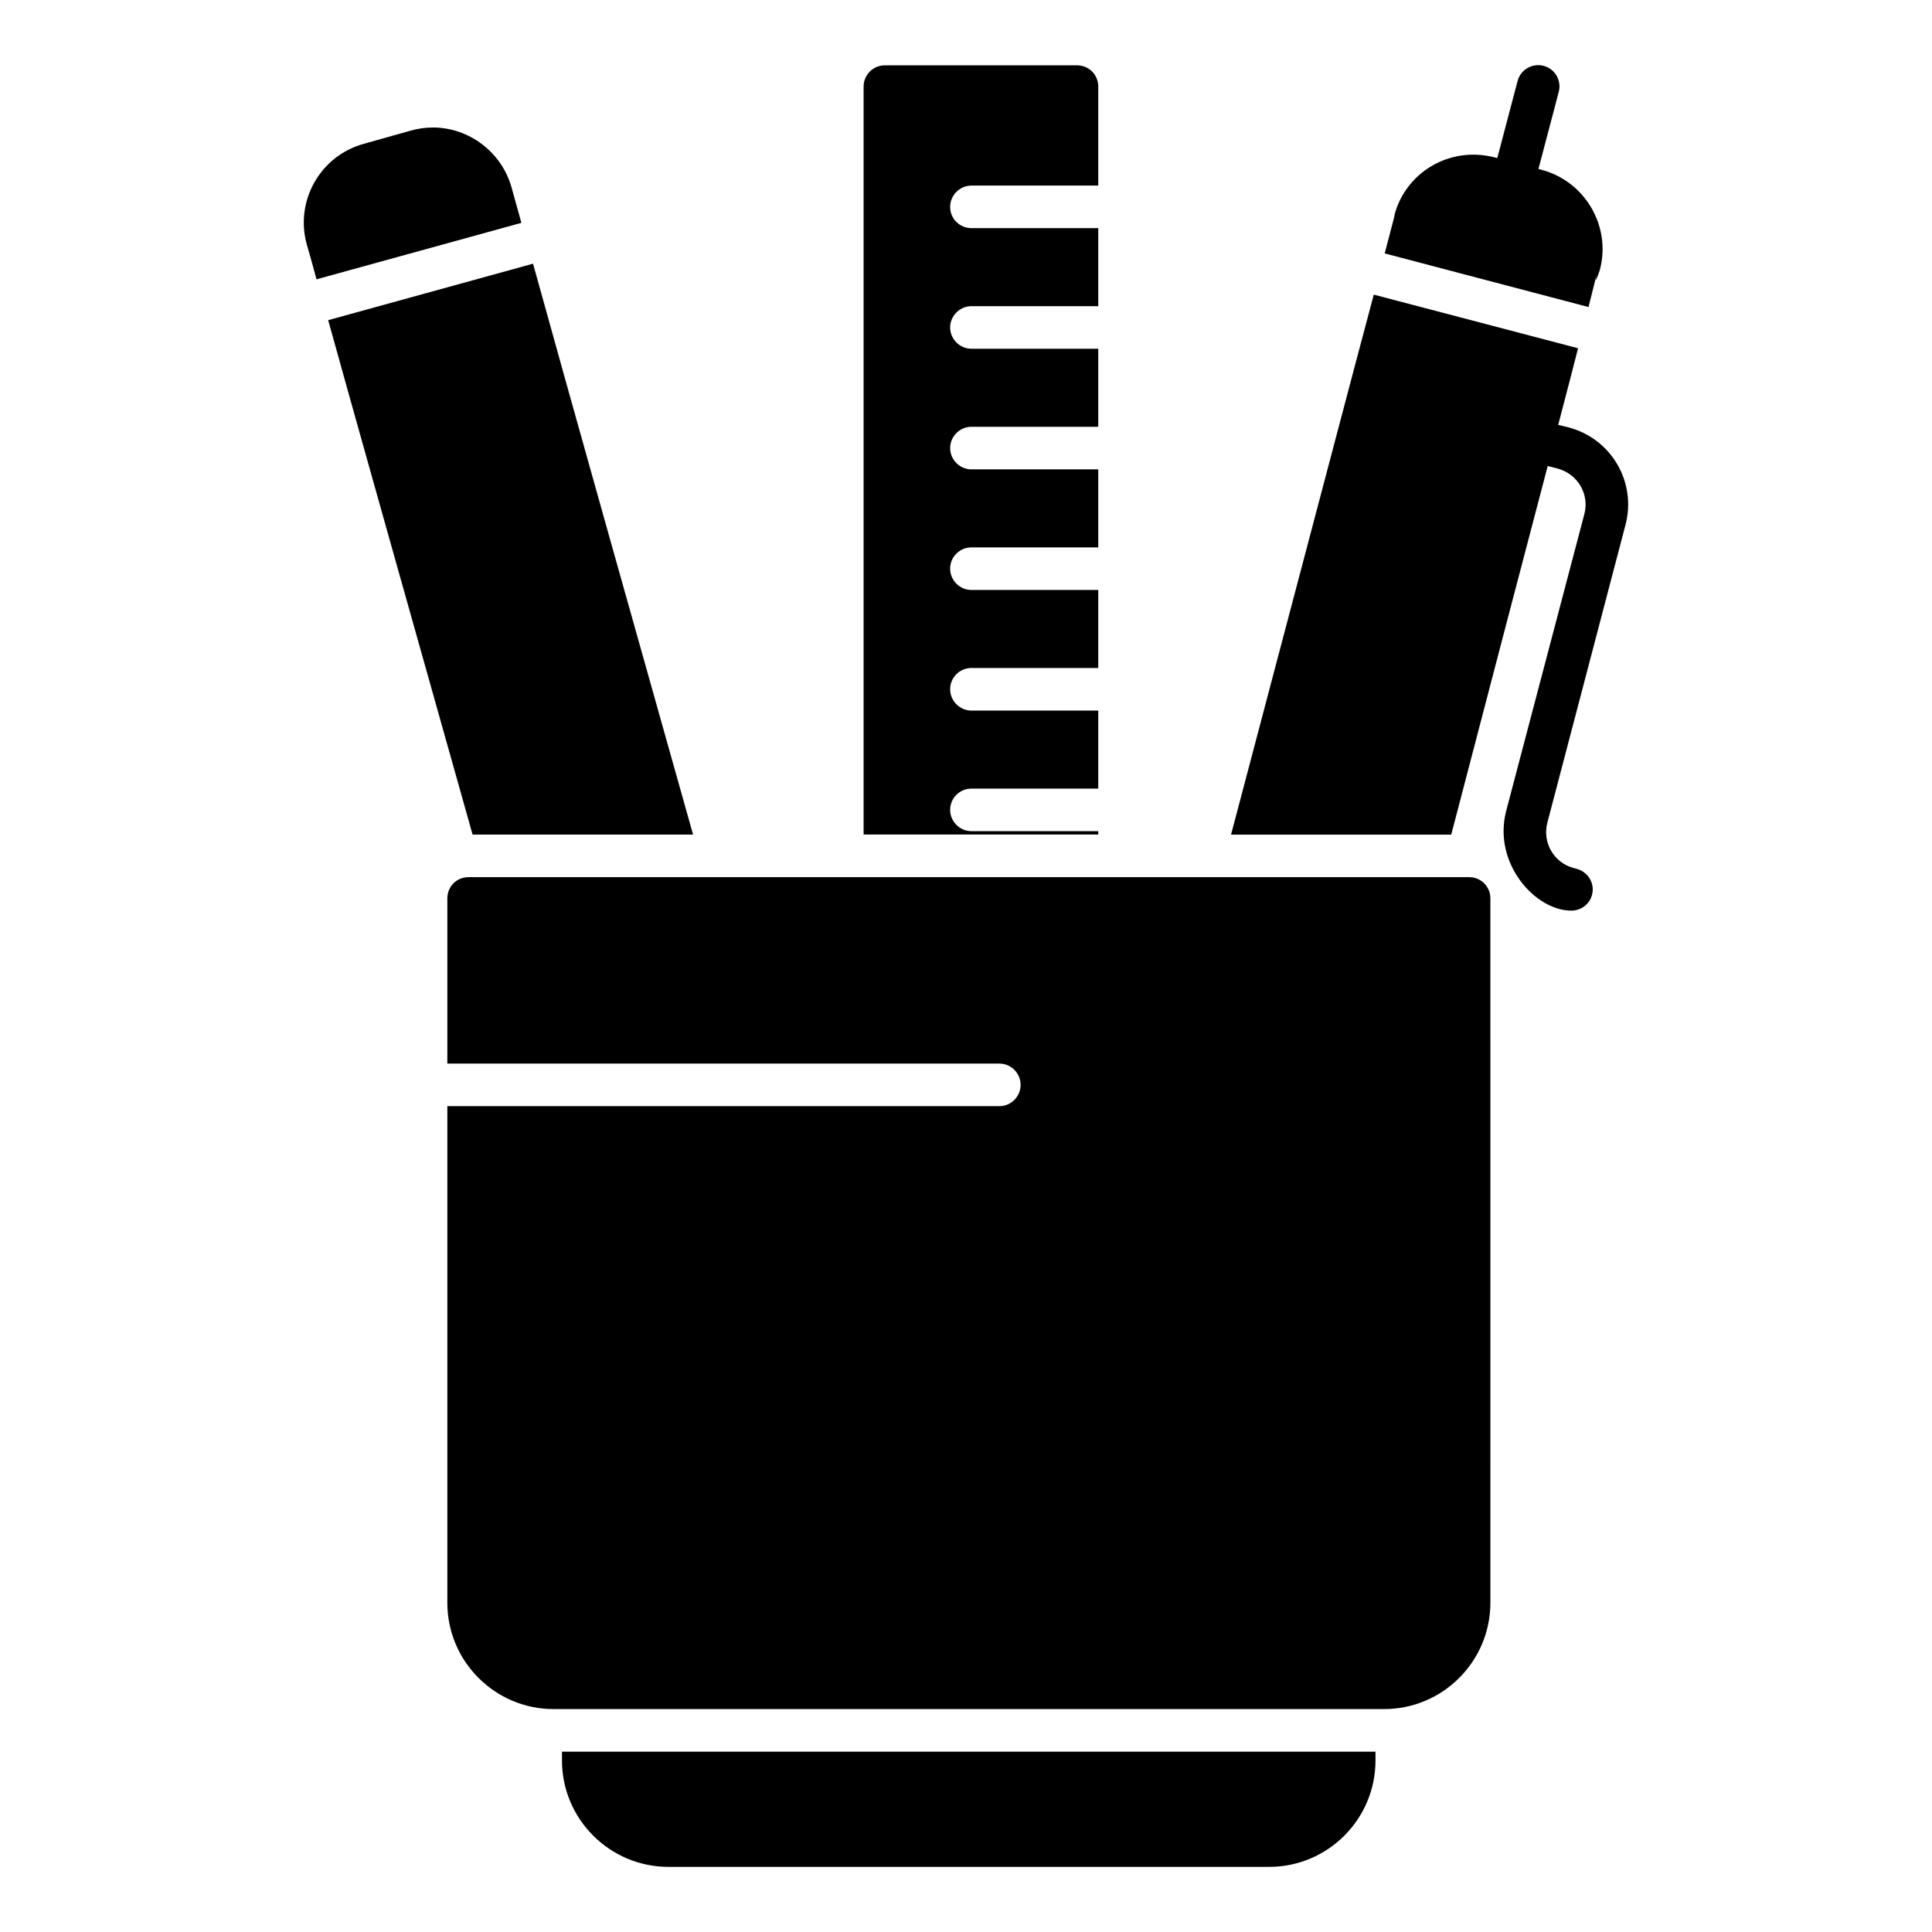
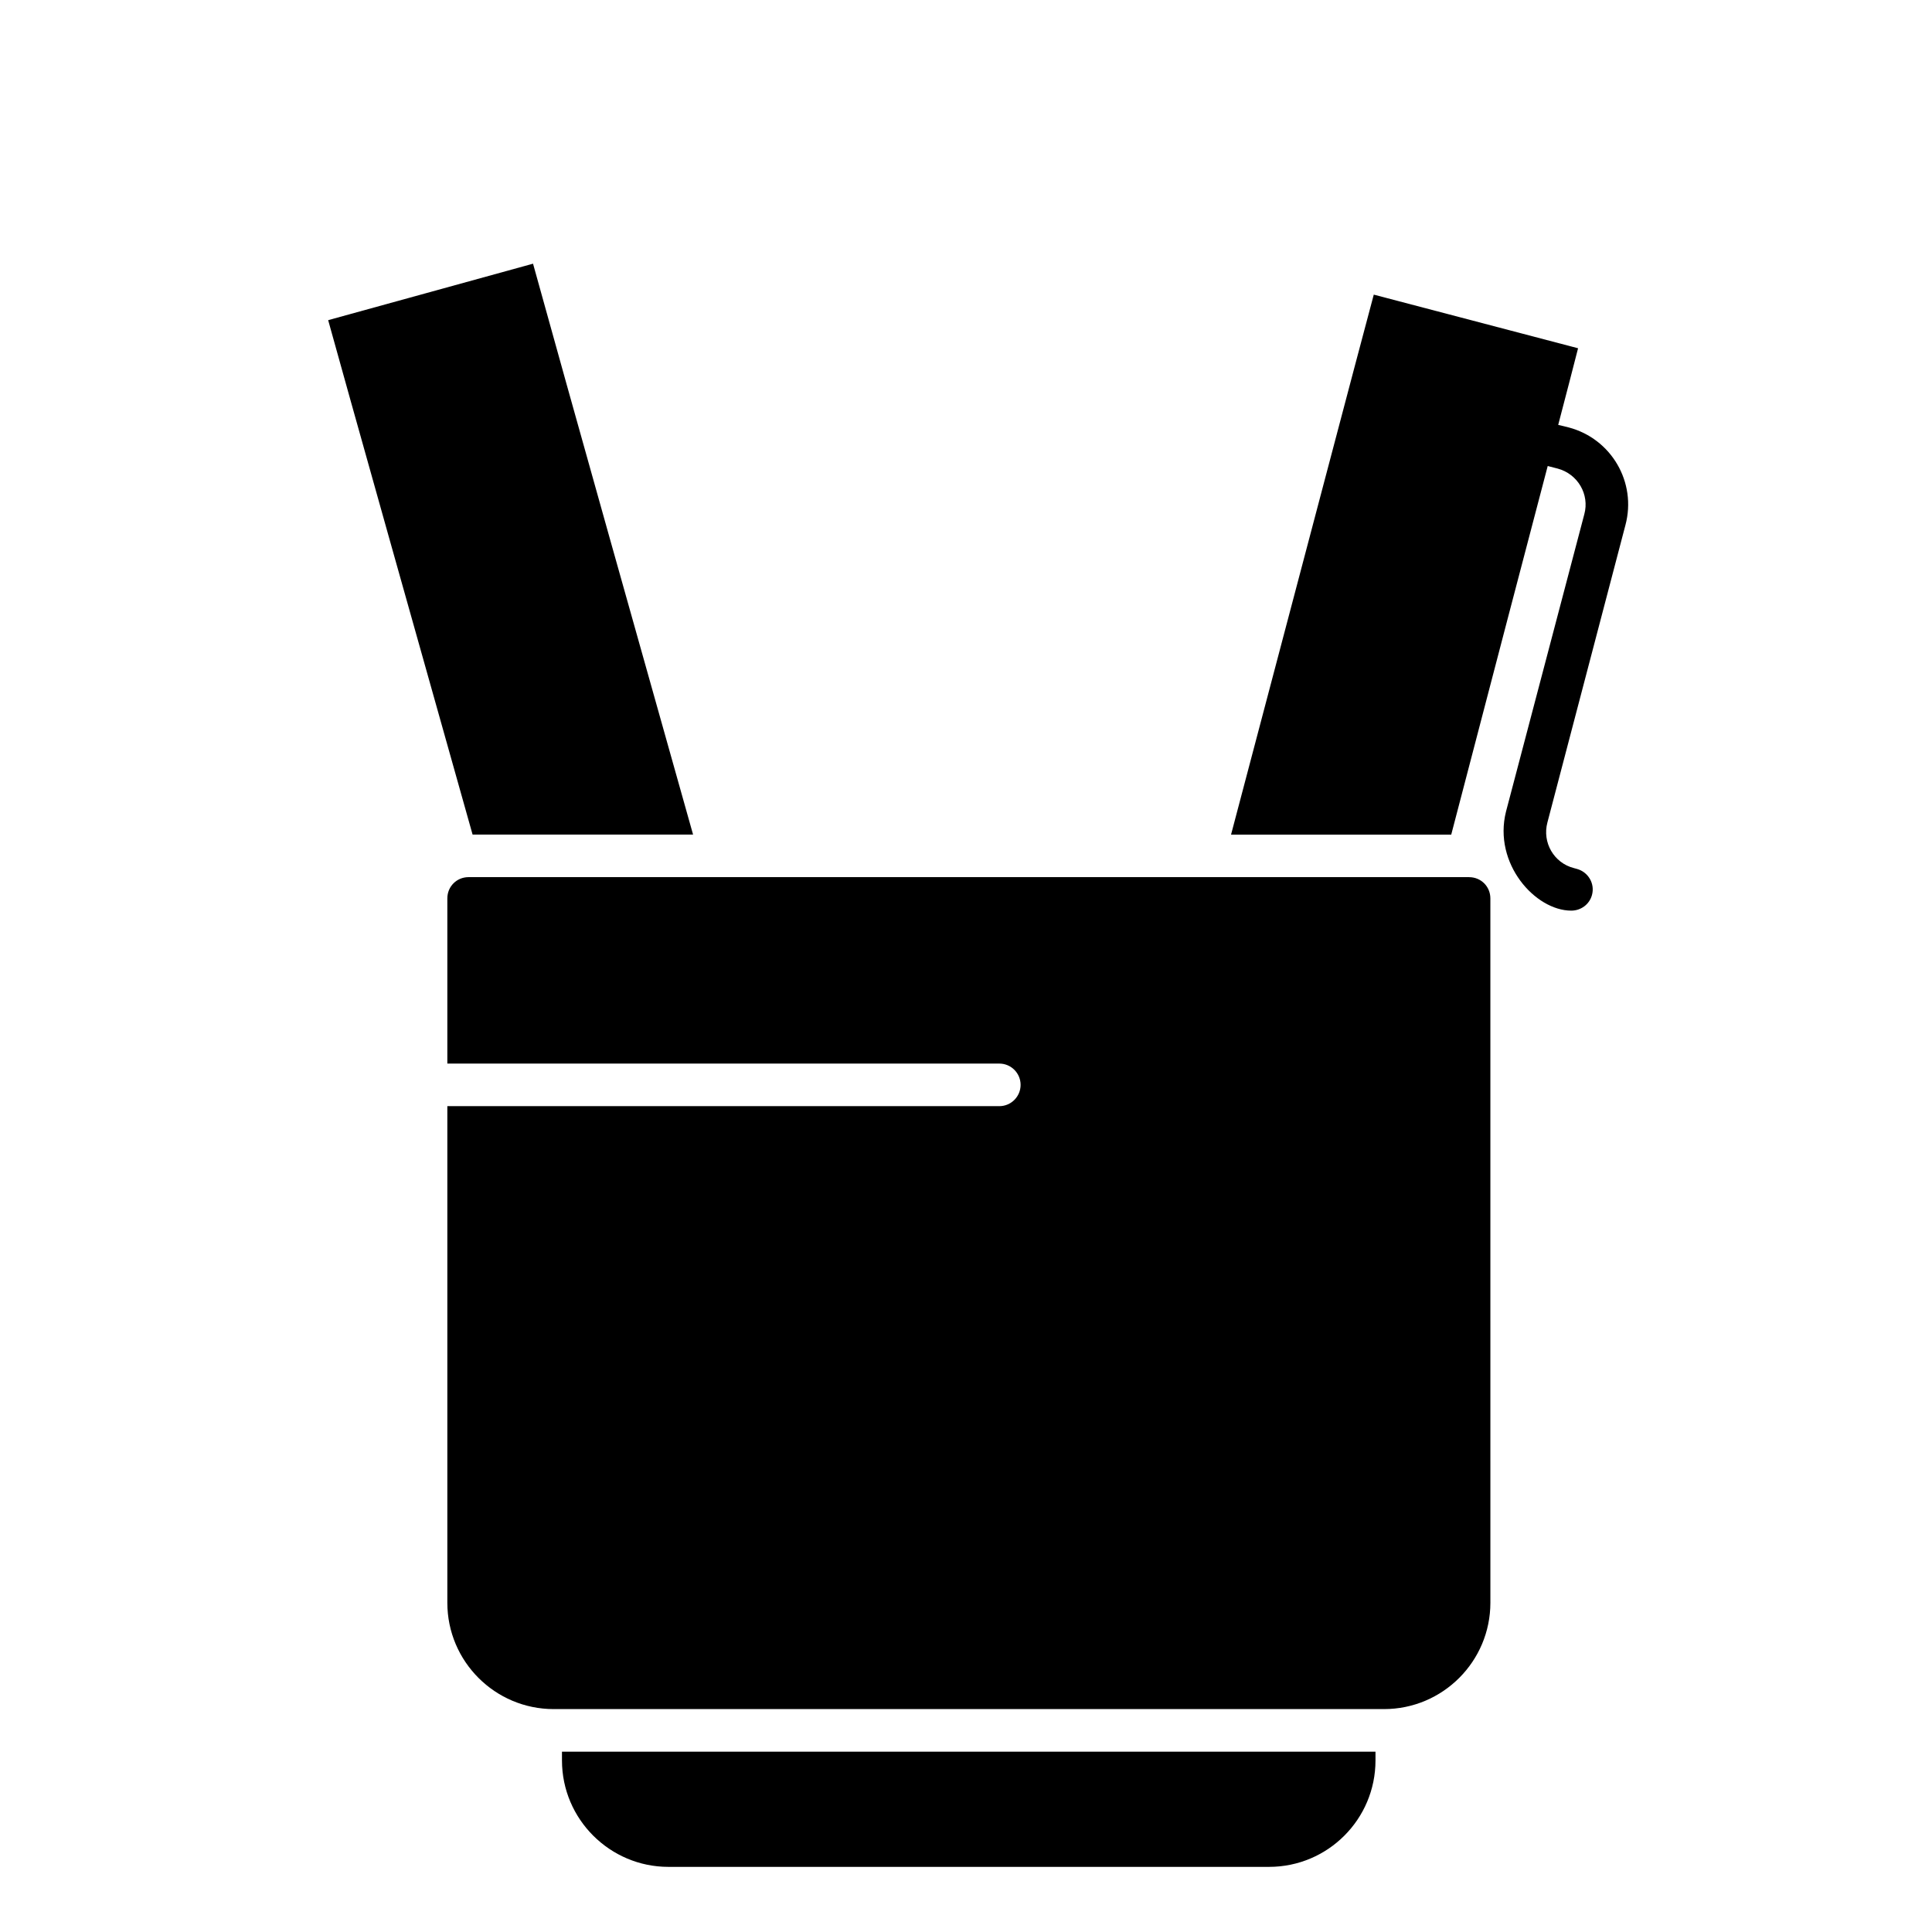
<svg xmlns="http://www.w3.org/2000/svg" fill="#000000" width="800px" height="800px" version="1.1" viewBox="144 144 512 512">
  <g>
    <path d="m533.33 376.45h-265.14c-3.16 0-5.641 2.481-5.641 5.641v43.77h146.28c3.113 0 5.641 2.527 5.641 5.641 0 3.113-2.527 5.641-5.641 5.641l-146.28-0.004v131.59c0 15.566 12.633 28.199 28.199 28.199h220.02c15.566 0 28.199-12.633 28.199-28.199l-0.004-186.63c0-3.16-2.481-5.641-5.641-5.641z" />
    <path d="m292.93 610.54c0 15.566 12.707 28.199 28.199 28.199h159.19c15.566 0 28.199-12.633 28.199-28.199v-2.332h-215.59z" />
-     <path d="m564.97 225.37c4.832-19.043-0.004-0.832 3.027-9.914 3.008-11.504-3.91-23.387-15.492-26.469l-0.801-0.211 5.383-20.438c0.793-3.019-1.004-6.102-4.016-6.894-3.019-0.777-6.094 1.008-6.894 4.016l-5.383 20.441-0.84-0.223c-11.957-3.008-23.461 4.137-26.395 15.266 0 0.305 0.289-0.707-2.598 10.215z" />
-     <path d="m279.54 193.58c-2.633-9.25-11.203-15.793-20.828-15.793-2.031 0-3.984 0.301-5.867 0.828l-12.559 3.535c-11.504 3.234-18.195 15.191-14.965 26.695 0.227 0.828 1.277 4.363 2.559 9.176l54.293-14.965c-1.504-5.418-2.555-9.25-2.633-9.477z" />
-     <path d="m435.05 364.27h-33.613c-3.082 0-5.641-2.559-5.641-5.641 0-3.16 2.559-5.641 5.641-5.641h33.613v-20.68h-33.613c-3.082 0-5.641-2.559-5.641-5.641 0-3.16 2.559-5.641 5.641-5.641h33.613v-20.68h-33.613c-3.082 0-5.641-2.559-5.641-5.641 0-3.16 2.559-5.641 5.641-5.641h33.613v-20.68h-33.613c-3.082 0-5.641-2.559-5.641-5.641 0-3.082 2.559-5.641 5.641-5.641h33.613v-20.68h-33.613c-3.082 0-5.641-2.559-5.641-5.641 0-3.082 2.559-5.641 5.641-5.641h33.613v-20.68h-33.613c-3.082 0-5.641-2.481-5.641-5.641 0-3.082 2.559-5.641 5.641-5.641h33.613v-26.227c0-3.16-2.481-5.641-5.641-5.641h-50.906c-3.082 0-5.641 2.481-5.641 5.641v198.21h62.188z" />
    <path d="m574.76 283.14c3.008-11.281-3.684-22.859-15.039-25.867l-2.781-0.676c2.18-8.348 3.91-14.965 5.266-20.305l-54.141-14.211c-5.488 20.527-16.242 61.434-37.824 143.1h58.352c11.578-44.367 19.777-75.648 25.566-97.68l2.633 0.676c5.34 1.43 8.496 6.844 7.066 12.105l-20.754 78.805c-3.449 13.781 7.766 26.242 17.297 26.242 2.555 0 4.812-1.652 5.488-4.137 0.828-3.008-0.977-6.09-3.984-6.918l-0.828-0.227c-5.266-1.352-8.422-6.769-6.992-12.105z" />
    <path d="m327.67 365.17c-12.031-42.711-33.012-117.3-42.41-151.29l-54.293 14.965c4.285 15.566 25.566 91.211 38.273 136.33z" />
  </g>
</svg>